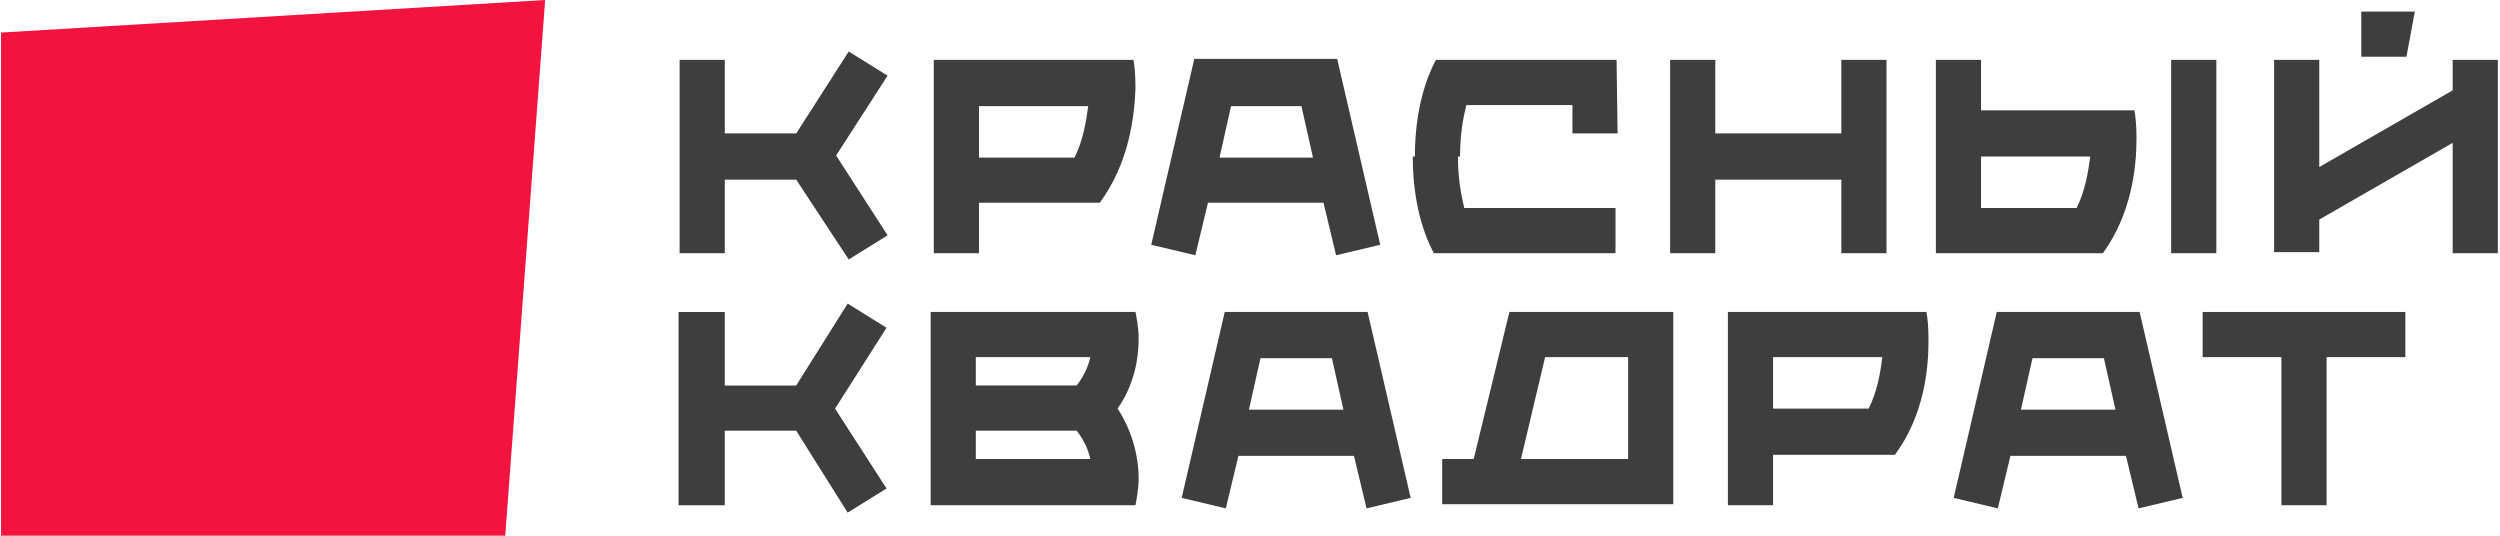
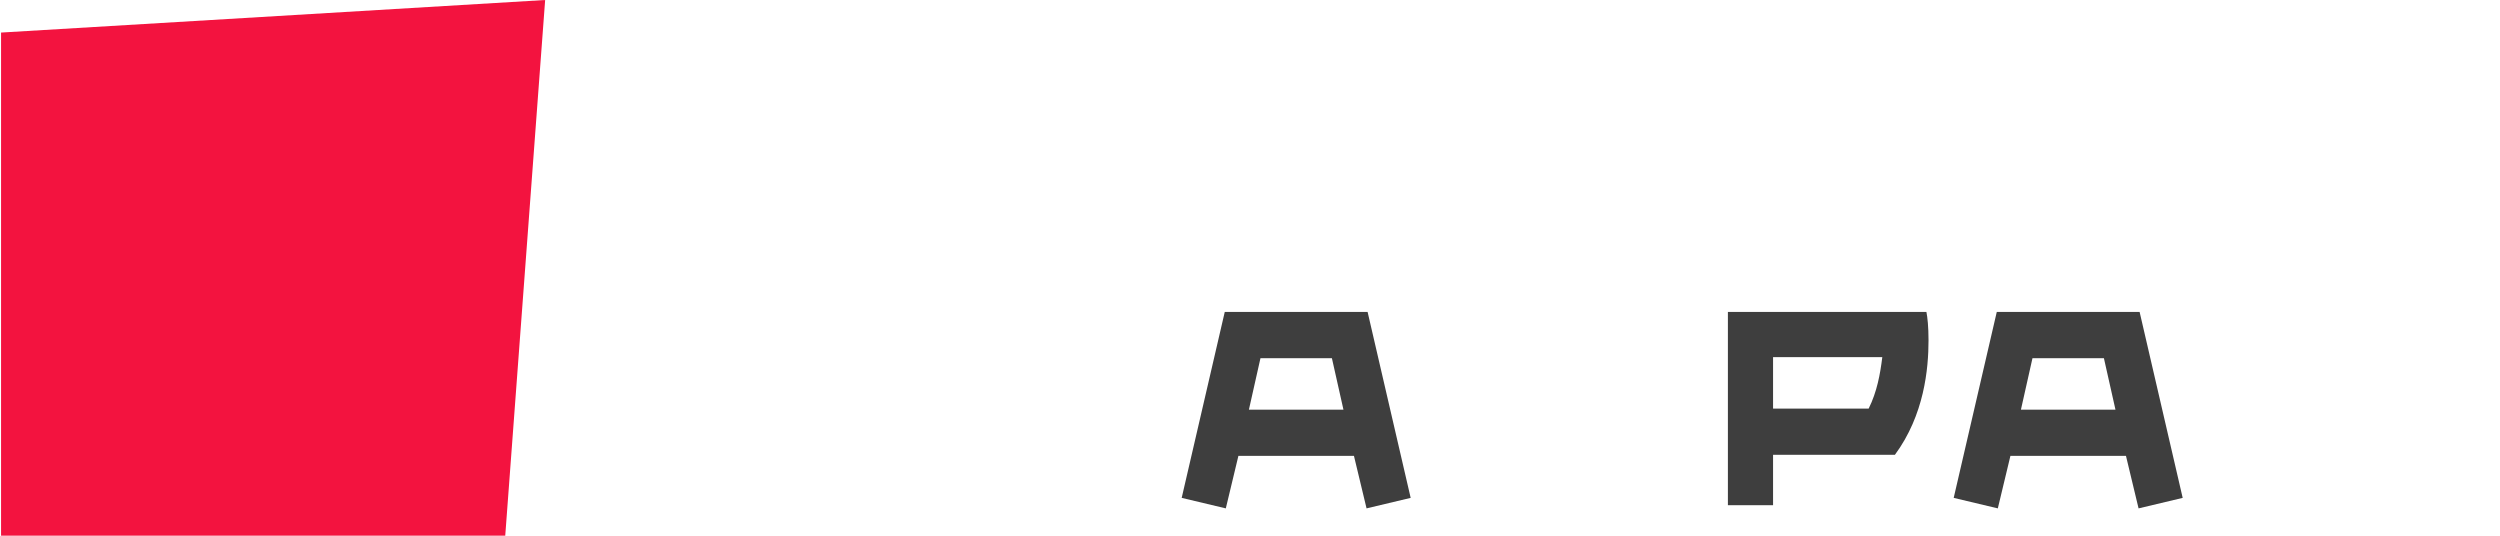
<svg xmlns="http://www.w3.org/2000/svg" width="280" height="60" viewBox="0 0 280 60" fill="none">
  <path d="M0.118 3.647V59.998H56.587L61.057 0L0.118 3.647Z" fill="#F3133F" />
-   <path d="M147.055 17.649L145.761 11.885H137.879L136.585 17.649H147.055ZM148.232 22.708H135.291L133.879 28.59L128.938 27.414L133.762 6.591H149.761L154.584 27.414L149.643 28.59L148.232 22.708ZM192.113 14.944H206.23V6.708H211.289V28.355H206.23V20.12H192.113V28.355H187.054V6.708H192.113V14.944ZM259.758 6.708V18.708L274.699 10.12V6.708H279.757V28.355H274.699V16.002L259.758 24.59V28.237H254.699V6.708H259.758ZM181.054 28.355H160.584C159.526 26.355 158.231 22.826 158.231 17.532H163.29C163.29 20.002 163.643 21.767 163.996 23.296H180.937V28.355H181.054ZM221.877 17.532V23.296H232.582C233.523 21.414 233.876 19.296 234.112 17.532H221.877ZM239.288 15.532C239.288 18.826 238.7 24.002 235.523 28.355H216.818V6.708H221.877V12.355H239.053C239.17 12.944 239.288 14.002 239.288 15.532ZM248.229 28.355H243.17V6.708H248.229V28.355ZM181.054 6.708L181.172 14.944H176.113V11.767H164.231C163.878 13.179 163.525 15.061 163.525 17.532H158.467C158.467 12.238 159.761 8.708 160.82 6.708H181.054ZM120.35 17.649C121.291 15.767 121.644 13.649 121.88 11.885H109.645V17.649H120.35ZM123.174 22.708H109.645V28.355H104.586V6.708H126.938C127.056 7.179 127.174 8.355 127.174 9.885C127.056 13.061 126.468 18.238 123.174 22.708ZM264.464 6.356V1.297H270.463L269.522 6.356H264.464ZM89.175 20.12H81.175V28.355H76.116V6.708H81.175V14.944H89.175L95.057 5.767L99.41 8.473L93.645 17.414L99.41 26.355L95.057 29.061L89.175 20.12Z" fill="#3E3E3E" />
  <path d="M239.637 34.94H223.638L218.814 55.762L223.755 56.939L225.167 51.057H238.108L239.52 56.939L244.461 55.762L239.637 34.94ZM226.344 45.88L227.638 40.116H235.637L236.932 45.88H226.344Z" fill="#3E3E3E" />
  <path d="M153.172 34.94H137.172L132.349 55.762L137.29 56.939L138.701 51.057H151.642L153.054 56.939L157.995 55.762L153.172 34.94ZM139.878 45.88L141.172 40.116H149.172L150.466 45.88H139.878Z" fill="#3E3E3E" />
-   <path d="M165.054 51.41H161.524V56.468H187.406V34.94H169.054L165.054 51.41ZM173.053 39.998H182.347V51.41H170.348L173.053 39.998Z" fill="#3E3E3E" />
-   <path d="M127.175 34.94H104.234V56.586H127.175C127.293 55.88 127.528 54.821 127.528 53.527C127.528 51.41 126.94 48.468 125.175 45.763C127.057 43.057 127.528 40.116 127.528 37.998C127.528 36.587 127.293 35.645 127.175 34.94ZM109.293 51.41V48.233H120.587C121.41 49.292 121.881 50.351 122.116 51.41H109.293ZM120.587 43.175H109.293V39.998H122.116C121.881 41.057 121.41 42.116 120.587 43.175Z" fill="#3E3E3E" />
-   <path d="M246.696 34.94V39.998H255.52V56.586H260.578V39.998H269.401V34.94H246.696Z" fill="#3E3E3E" />
  <path d="M193.524 34.94V56.586H198.583V50.939H212.23C215.524 46.468 215.994 41.292 215.994 38.116C215.994 36.587 215.877 35.528 215.759 34.94H193.524ZM209.289 45.763H198.583V39.998H210.818C210.583 41.88 210.23 43.88 209.289 45.763Z" fill="#3E3E3E" />
-   <path d="M94.938 34.002L89.174 43.178H81.174V34.943H75.998V56.59H81.174V48.237H89.174L94.938 57.413L99.291 54.707L93.526 45.766L99.291 36.708L94.938 34.002Z" fill="#3E3E3E" />
</svg>